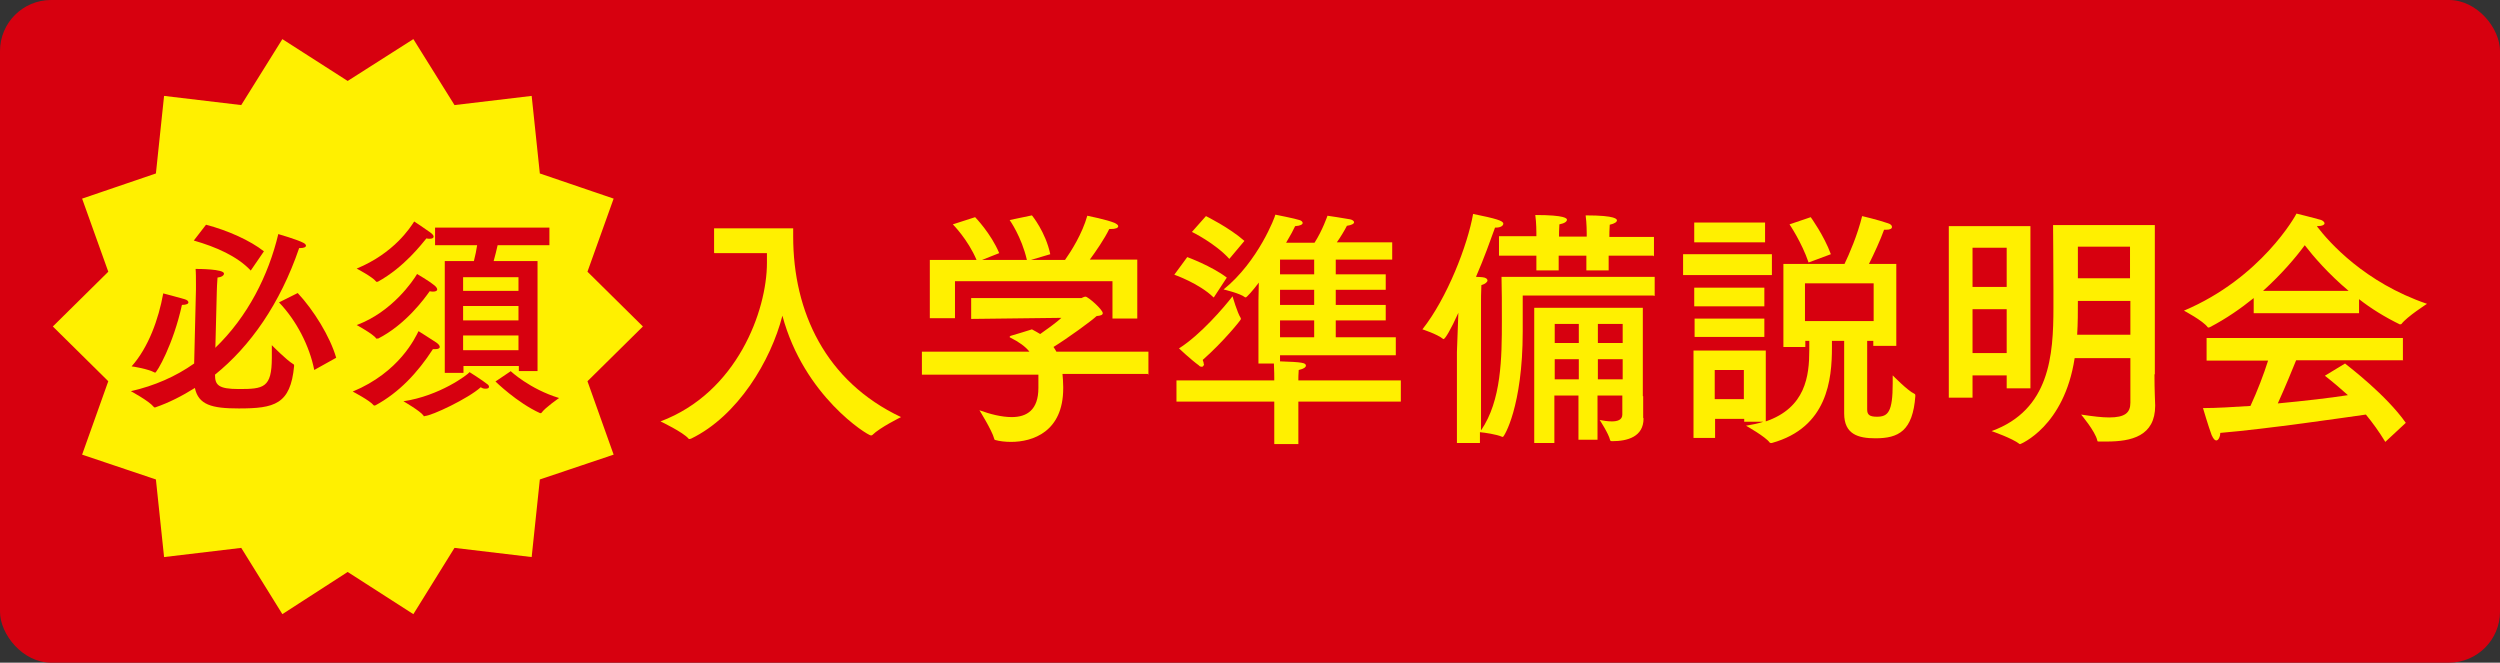
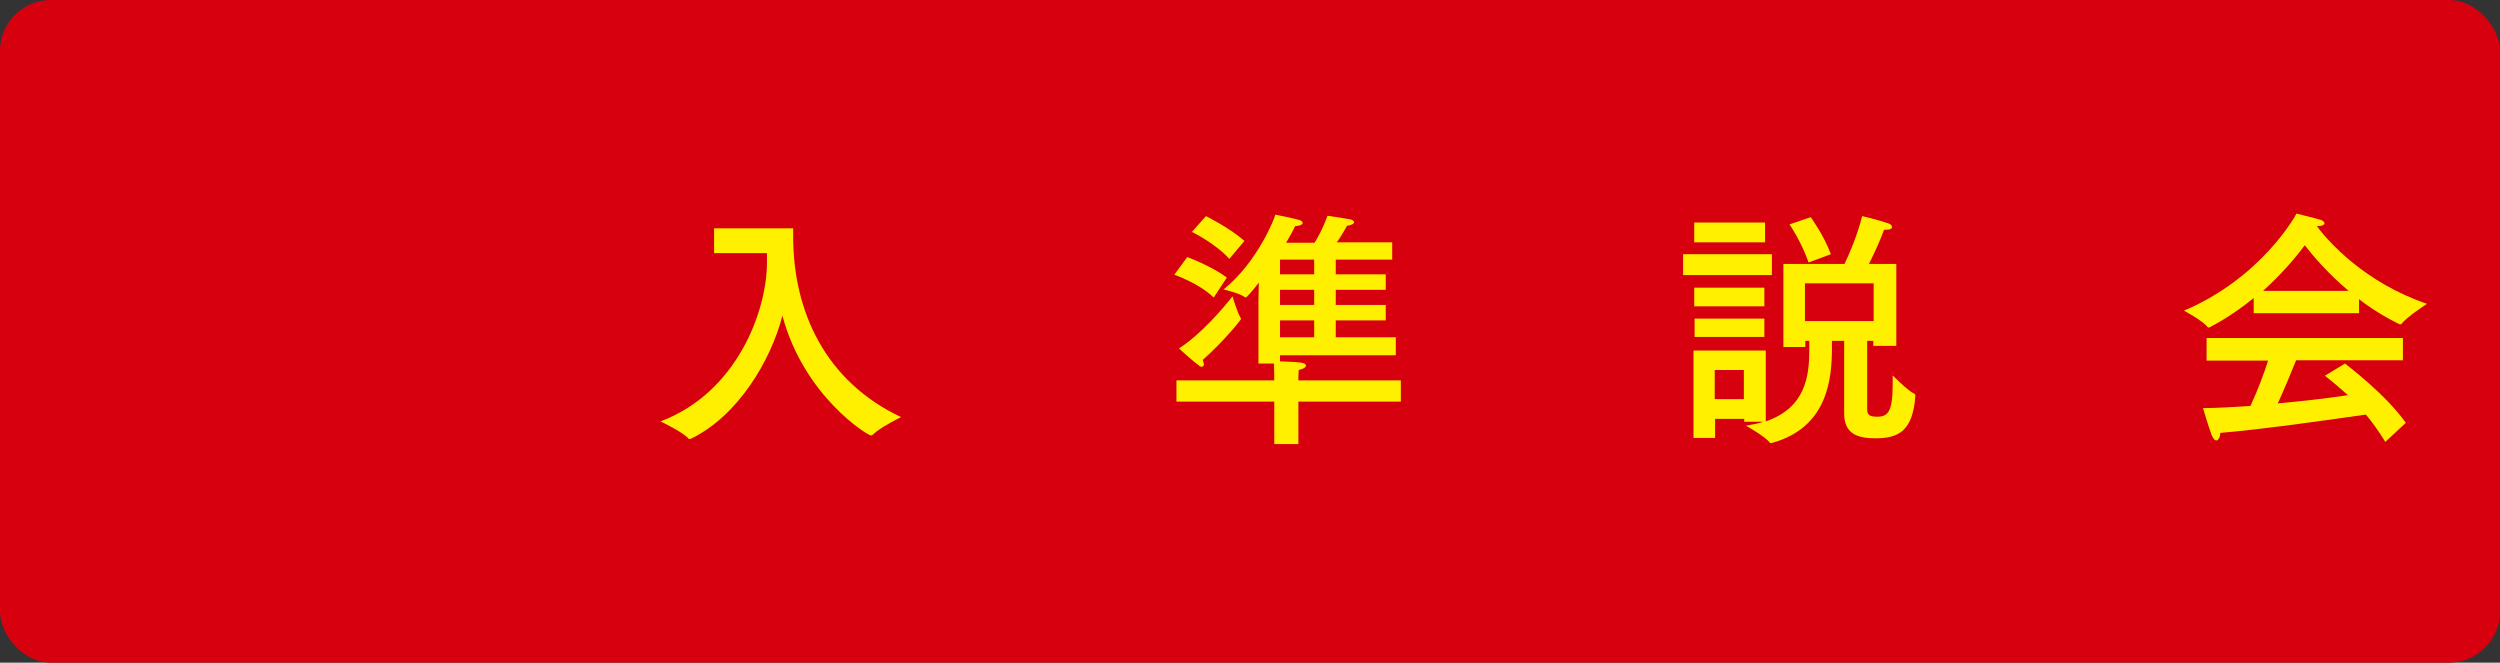
<svg xmlns="http://www.w3.org/2000/svg" id="_レイヤー_1" data-name="レイヤー 1" viewBox="0 0 69.53 18.43">
  <rect x="0" y="0" width="69.53" height="18.43" fill="#333333" stroke="none" />
  <defs>
    <style>
      .cls-1 {
        fill: none;
        stroke: #d7000f;
        stroke-miterlimit: 10;
        stroke-width: .66px;
      }

      .cls-2 {
        fill: #fff000;
      }

      .cls-3 {
        fill: #d7000f;
      }
    </style>
  </defs>
  <rect class="cls-3" width="69.53" height="18.43" rx="1.42" ry="1.42" />
  <g>
    <path class="cls-2" d="M19.86,7.03v-.68h2.2s0,.14,0,.23c0,2.09.9,4.03,3,5.02,0,0-.59.29-.8.5-.01.01-.03.01-.04.01-.09,0-1.86-1.09-2.46-3.33-.32,1.25-1.24,2.79-2.54,3.42-.01,0-.03.01-.04.01-.01,0-.03,0-.03-.01-.15-.18-.78-.48-.78-.48,2.13-.8,2.96-3.08,2.96-4.41v-.27h-1.46Z" />
-     <path class="cls-2" d="M31.92,10.4h-2.37c.01.12.02.24.02.36v.04c0,1.21-.85,1.49-1.45,1.49-.17,0-.32-.02-.43-.05-.02,0-.04-.02-.04-.04-.06-.23-.41-.79-.41-.79.3.11.62.19.9.19.42,0,.74-.2.74-.81h0c0-.13,0-.25,0-.37h-3.24v-.64h2.99c-.11-.14-.29-.27-.53-.39-.01,0-.02-.01-.02-.02,0-.01.01-.02.03-.03.05-.01.59-.18.59-.18.08.04.16.09.23.13.2-.14.45-.32.59-.45l-2.51.03v-.58h3.07s.07-.04.11-.04c.07,0,.48.36.48.46,0,.05-.06.07-.17.08-.15.14-.81.62-1.2.86.03.04.05.08.08.13h2.56v.64ZM31.65,8.86h-.71v-1.04h-4.38v1.03h-.7v-1.62h1.3c-.24-.57-.66-.99-.66-.99l.62-.2s.44.45.67,1l-.48.19h1.25c-.15-.65-.48-1.11-.48-1.11l.62-.13s.38.46.51,1.08l-.54.16h.95c.17-.24.48-.73.62-1.23,0,0,.55.11.76.2.06.03.1.06.1.09,0,.05-.07.08-.22.08h-.03c-.13.27-.37.62-.54.85h1.32v1.64Z" />
    <path class="cls-2" d="M33.75,8.27c-.4-.39-1.09-.63-1.09-.63l.36-.49s.68.25,1.1.57l-.36.55ZM38.71,7.22h-1.56v.41h1.39v.43h-1.39v.42h1.39v.43h-1.39v.47h1.67v.5h-3.22v.17c.62.02.72.04.72.12,0,.04-.06.09-.2.12-.01.1-.01.25-.01.25v.04h2.85v.59h-2.85v1.18h-.67v-1.18h-2.72v-.59h2.72v-.08s0-.2-.01-.39h-.43v-1.75s.01-.5.01-.5c-.17.23-.34.41-.36.41,0,0-.01,0-.02,0-.13-.11-.6-.22-.6-.22.97-.78,1.44-2.04,1.44-2.08,0,0,.56.11.67.15.05.01.09.05.09.08,0,.04-.06.08-.21.09-.04.09-.13.26-.25.46h.79c.22-.34.36-.75.36-.75,0,0,.48.07.63.1.06.01.11.05.11.08,0,.04-.06.08-.2.1-.06.12-.18.32-.28.46h1.54v.48ZM33.49,10.13s-.02.07-.06.07c-.02,0-.06,0-.09-.04-.21-.15-.55-.47-.55-.47.6-.38,1.25-1.14,1.49-1.45,0,0,.13.46.23.61,0,0,0,.02,0,.03,0,.02-.48.62-1.06,1.13.02.05.03.09.03.12ZM34.19,7.2c-.4-.44-1.04-.75-1.04-.75l.39-.44s.65.32,1.07.69l-.42.5ZM35.6,7.22v.41h.95v-.41h-.95ZM35.6,8.06v.42h.95v-.42h-.95ZM35.6,8.91v.47h.95v-.47h-.95Z" />
-     <path class="cls-2" d="M45.98,8.22h-3.63v1c0,2.09-.52,2.93-.55,2.93,0,0-.01,0-.02,0-.15-.07-.5-.12-.62-.13v.3h-.64v-2.53s.04-1.09.04-1.09c-.21.47-.37.73-.41.73,0,0,0,0-.01,0-.17-.14-.58-.27-.58-.27.69-.87,1.26-2.35,1.41-3.21.64.13.84.19.84.27,0,.06-.08.11-.2.11h-.03c-.13.36-.3.84-.53,1.37.09,0,.16.01.18.01.1.01.14.05.14.09s-.06.1-.17.13c-.01.19-.01.43-.01.43v3.61c.57-.83.58-2.02.58-3.06,0-.41,0-.89-.01-1.21h4.26v.53ZM45.98,7.11h-1.24v.41h-.62v-.41h-.77v.41h-.62v-.41h-1.04v-.54h1.04v-.1s0-.27-.03-.49c.85,0,.88.1.88.13,0,.05-.06.1-.21.13-.01.13-.01.29-.01.29v.05h.77v-.1s0-.27-.03-.49c.86,0,.87.11.87.14,0,.04-.06.09-.2.12-.01.13-.01.29-.01.29v.05h1.24v.54ZM45.7,11.02v.6s.01.01.01.02c0,.51-.45.63-.87.63-.03,0-.05,0-.06-.03-.04-.18-.29-.56-.29-.56.1.02.22.04.34.04.15,0,.29-.04.29-.19v-.53h-.69v1.23h-.53v-1.23h-.67v1.32h-.56v-3.76h3.02v2.46ZM43.24,9.01v.53h.67v-.53h-.67ZM43.24,9.99v.56h.67v-.56h-.67ZM44.44,9.01v.53h.69v-.53h-.69ZM44.44,9.99v.56h.69v-.56h-.69Z" />
    <path class="cls-2" d="M49.28,7.65h-2.47v-.58h2.47v.58ZM52.72,9.62h-.62v-.14h-.17v1.91c0,.14.06.2.27.2.31,0,.44-.13.44-.93v-.22s.42.43.6.51c.03.01.03.04.03.06-.07.98-.47,1.18-1.11,1.18-.48,0-.87-.11-.87-.69v-2.02s-.34,0-.34,0c0,.06,0,.11,0,.18,0,.89-.12,2.23-1.67,2.66,0,0-.02,0-.03,0-.01,0-.02,0-.03-.01-.11-.16-.66-.47-.66-.47.17-.03.34-.06.48-.11h-.53v-.08h-.81v.53h-.6v-2.43h2.01v1.97c1.11-.38,1.21-1.27,1.21-1.98v-.26h-.11v.17h-.61v-2.31h1.7c.13-.27.36-.8.49-1.33,0,0,.43.1.72.2.07.02.11.06.11.1,0,.05-.05.08-.17.08h-.05c-.1.28-.28.67-.42.95h.76v2.28ZM49.09,6.74h-1.97v-.55h1.97v.55ZM49.07,8.52h-1.95v-.52h1.95v.52ZM49.07,9.37h-1.94v-.51h1.94v.51ZM47.69,10.29v.81h.81v-.81h-.81ZM50.3,7.3c-.19-.56-.53-1.06-.53-1.06l.59-.2s.37.51.56,1.03l-.62.23ZM50.2,7.88v1.05h1.91v-1.05h-1.91Z" />
-     <path class="cls-2" d="M56.47,10.8h-.66s0-.36,0-.36h-.95v.62h-.66v-4.77h2.27v4.51ZM54.86,6.89v1.09h.95v-1.09h-.95ZM54.86,8.6v1.22h.95v-1.22h-.95ZM59.92,10.4c0,.5.02.79.02.88h0c0,.85-.66,1-1.35,1-.08,0-.15,0-.22,0-.02,0-.04,0-.04-.03-.06-.26-.45-.72-.45-.72.33.05.58.08.78.08.44,0,.59-.13.59-.41v-1.24h-1.55c-.29,1.91-1.51,2.39-1.51,2.39,0,0-.01,0-.02,0-.2-.16-.78-.36-.78-.36,1.62-.59,1.72-2.11,1.72-3.44v-.48c0-.57-.01-1.81-.01-1.81h2.83v4.16ZM57.79,8.37c0,.3,0,.62-.02.94h1.48v-.94h-1.46ZM57.79,6.86s0,.38,0,.88h1.45v-.88h-1.44Z" />
    <path class="cls-2" d="M64.45,6.31c.33.43,1.32,1.55,3.05,2.14,0,0-.56.36-.71.56,0,0-.01.01-.03.01,0,0-.01,0-.02,0-.41-.2-.8-.44-1.13-.7v.39h-2.93v-.42c-.36.29-.76.57-1.22.81-.01,0-.02.01-.04.01,0,0-.01,0-.02-.01-.13-.18-.66-.46-.66-.46,2.15-.91,3.11-2.65,3.13-2.7,0,0,.45.11.69.18.05.02.09.06.09.09,0,.04-.06.08-.21.08h0ZM66.84,10.02h-2.98c-.1.25-.31.76-.51,1.2.74-.07,1.44-.15,1.95-.23-.2-.18-.41-.36-.64-.54l.56-.34c.11.09,1.14.87,1.69,1.65l-.57.53c-.17-.28-.35-.53-.54-.76-.57.08-2.74.4-4.05.51,0,.1-.05.21-.11.21-.04,0-.08-.04-.13-.15-.09-.24-.24-.75-.24-.75.38,0,.84-.03,1.32-.06.19-.41.37-.88.49-1.26h-1.71v-.63h5.46v.63ZM65.32,8.09c-.57-.48-.99-.97-1.22-1.27-.25.34-.64.8-1.16,1.27h2.38Z" />
  </g>
  <g>
    <g>
-       <polygon class="cls-2" points="18.35 9.08 16.72 10.69 17.49 12.85 15.32 13.58 15.08 15.86 12.81 15.59 11.6 17.54 9.67 16.3 7.75 17.54 6.54 15.59 4.27 15.86 4.03 13.58 1.86 12.85 2.63 10.69 1 9.08 2.63 7.47 1.86 5.32 4.03 4.58 4.27 2.3 6.54 2.57 7.75 .63 9.67 1.86 11.6 .63 12.81 2.57 15.08 2.3 15.32 4.58 17.49 5.32 16.72 7.47 18.35 9.08" />
      <polygon class="cls-1" points="18.35 9.08 16.72 10.69 17.49 12.85 15.32 13.58 15.08 15.86 12.81 15.59 11.6 17.54 9.67 16.3 7.75 17.54 6.54 15.59 4.27 15.86 4.03 13.58 1.86 12.85 2.63 10.69 1 9.08 2.63 7.47 1.86 5.32 4.03 4.58 4.27 2.3 6.54 2.57 7.75 .63 9.67 1.86 11.6 .63 12.81 2.57 15.08 2.3 15.32 4.58 17.49 5.32 16.72 7.47 18.35 9.08" />
    </g>
    <g>
      <path class="cls-3" d="M5.98,9.68c.91-.87,1.49-2.03,1.76-3.17,0,0,.52.15.69.24.05.02.08.06.08.08,0,.04-.05.07-.17.07h-.02c-.53,1.55-1.36,2.73-2.34,3.52,0,.28.08.4.66.4.69,0,.92-.03.92-.87v-.35s.4.41.6.53c.02.01.02.02.02.05-.1,1.07-.55,1.18-1.54,1.18-.75,0-1.12-.1-1.22-.57-.35.22-.72.41-1.1.54,0,0-.02,0-.02,0-.01,0-.02,0-.03-.02-.13-.16-.63-.43-.63-.43.66-.15,1.25-.41,1.76-.77l.05-2.06v-.15c0-.13,0-.32-.01-.42.07,0,.79,0,.79.13,0,.05-.07.1-.18.11-.01.11-.02.33-.02.38l-.04,1.56ZM4.32,10.36s-.01,0-.02,0c-.18-.1-.61-.17-.64-.17.47-.53.75-1.31.88-2.03,0,0,.46.12.59.16.08.02.11.06.11.09,0,.04-.06.07-.18.07-.24,1.1-.7,1.89-.75,1.89ZM6.97,7.52c-.37-.39-.95-.65-1.58-.83l.34-.44c.61.16,1.23.44,1.61.74l-.37.54ZM8.74,10.29c-.13-.66-.49-1.37-.98-1.88l.52-.26c.44.47.9,1.21,1.07,1.8l-.61.34Z" />
      <path class="cls-3" d="M10.44,11.27s-.02.01-.03.01c0,0-.01,0-.02-.01-.1-.13-.58-.38-.58-.38,1.3-.54,1.74-1.5,1.83-1.68,0,0,.35.22.5.32.07.05.09.09.09.12,0,.04-.05.06-.12.06-.02,0-.05,0-.07,0-.42.65-.94,1.21-1.61,1.57ZM10.51,7.83s-.02.01-.03.01c0,0-.01,0-.02-.01-.1-.13-.54-.36-.54-.36,1.04-.43,1.49-1.14,1.6-1.31,0,0,.32.21.44.3.07.05.1.09.1.12,0,.04-.04.06-.11.06-.03,0-.06,0-.09-.01-.12.14-.61.8-1.36,1.21ZM10.51,9.41s-.02.01-.03.01c0,0-.01,0-.02-.01-.08-.12-.54-.37-.54-.37.98-.36,1.57-1.23,1.68-1.42,0,0,.34.2.46.3.07.05.1.1.1.13,0,.04-.05.06-.11.06-.03,0-.06,0-.1-.01-.14.2-.67.93-1.44,1.32ZM11.8,11.58s-.02,0-.02-.02c-.09-.13-.56-.4-.56-.4,1.01-.15,1.79-.74,1.84-.81,0,0,.35.22.5.34.03.02.04.05.04.07,0,.03-.03.05-.09.05-.04,0-.08,0-.14-.04-.34.31-1.37.8-1.56.8ZM15.28,6.82h-1.44c-.03.13-.07.3-.11.44h1.22v3.06h-.52v-.14h-1.54v.19h-.52v-3.11s.81,0,.81,0c.04-.15.07-.31.09-.44h-1.17v-.49h3.18v.49ZM12.88,7.71v.38h1.54v-.38h-1.54ZM12.88,8.51v.4h1.54v-.4h-1.54ZM12.88,9.33v.41h1.54v-.41h-1.54ZM14.2,10.32s.53.5,1.35.75c0,0-.38.26-.49.41,0,.01-.02.01-.02.01s-.02,0-.02,0c-.64-.29-1.24-.88-1.24-.88l.43-.29Z" />
    </g>
  </g>
</svg>